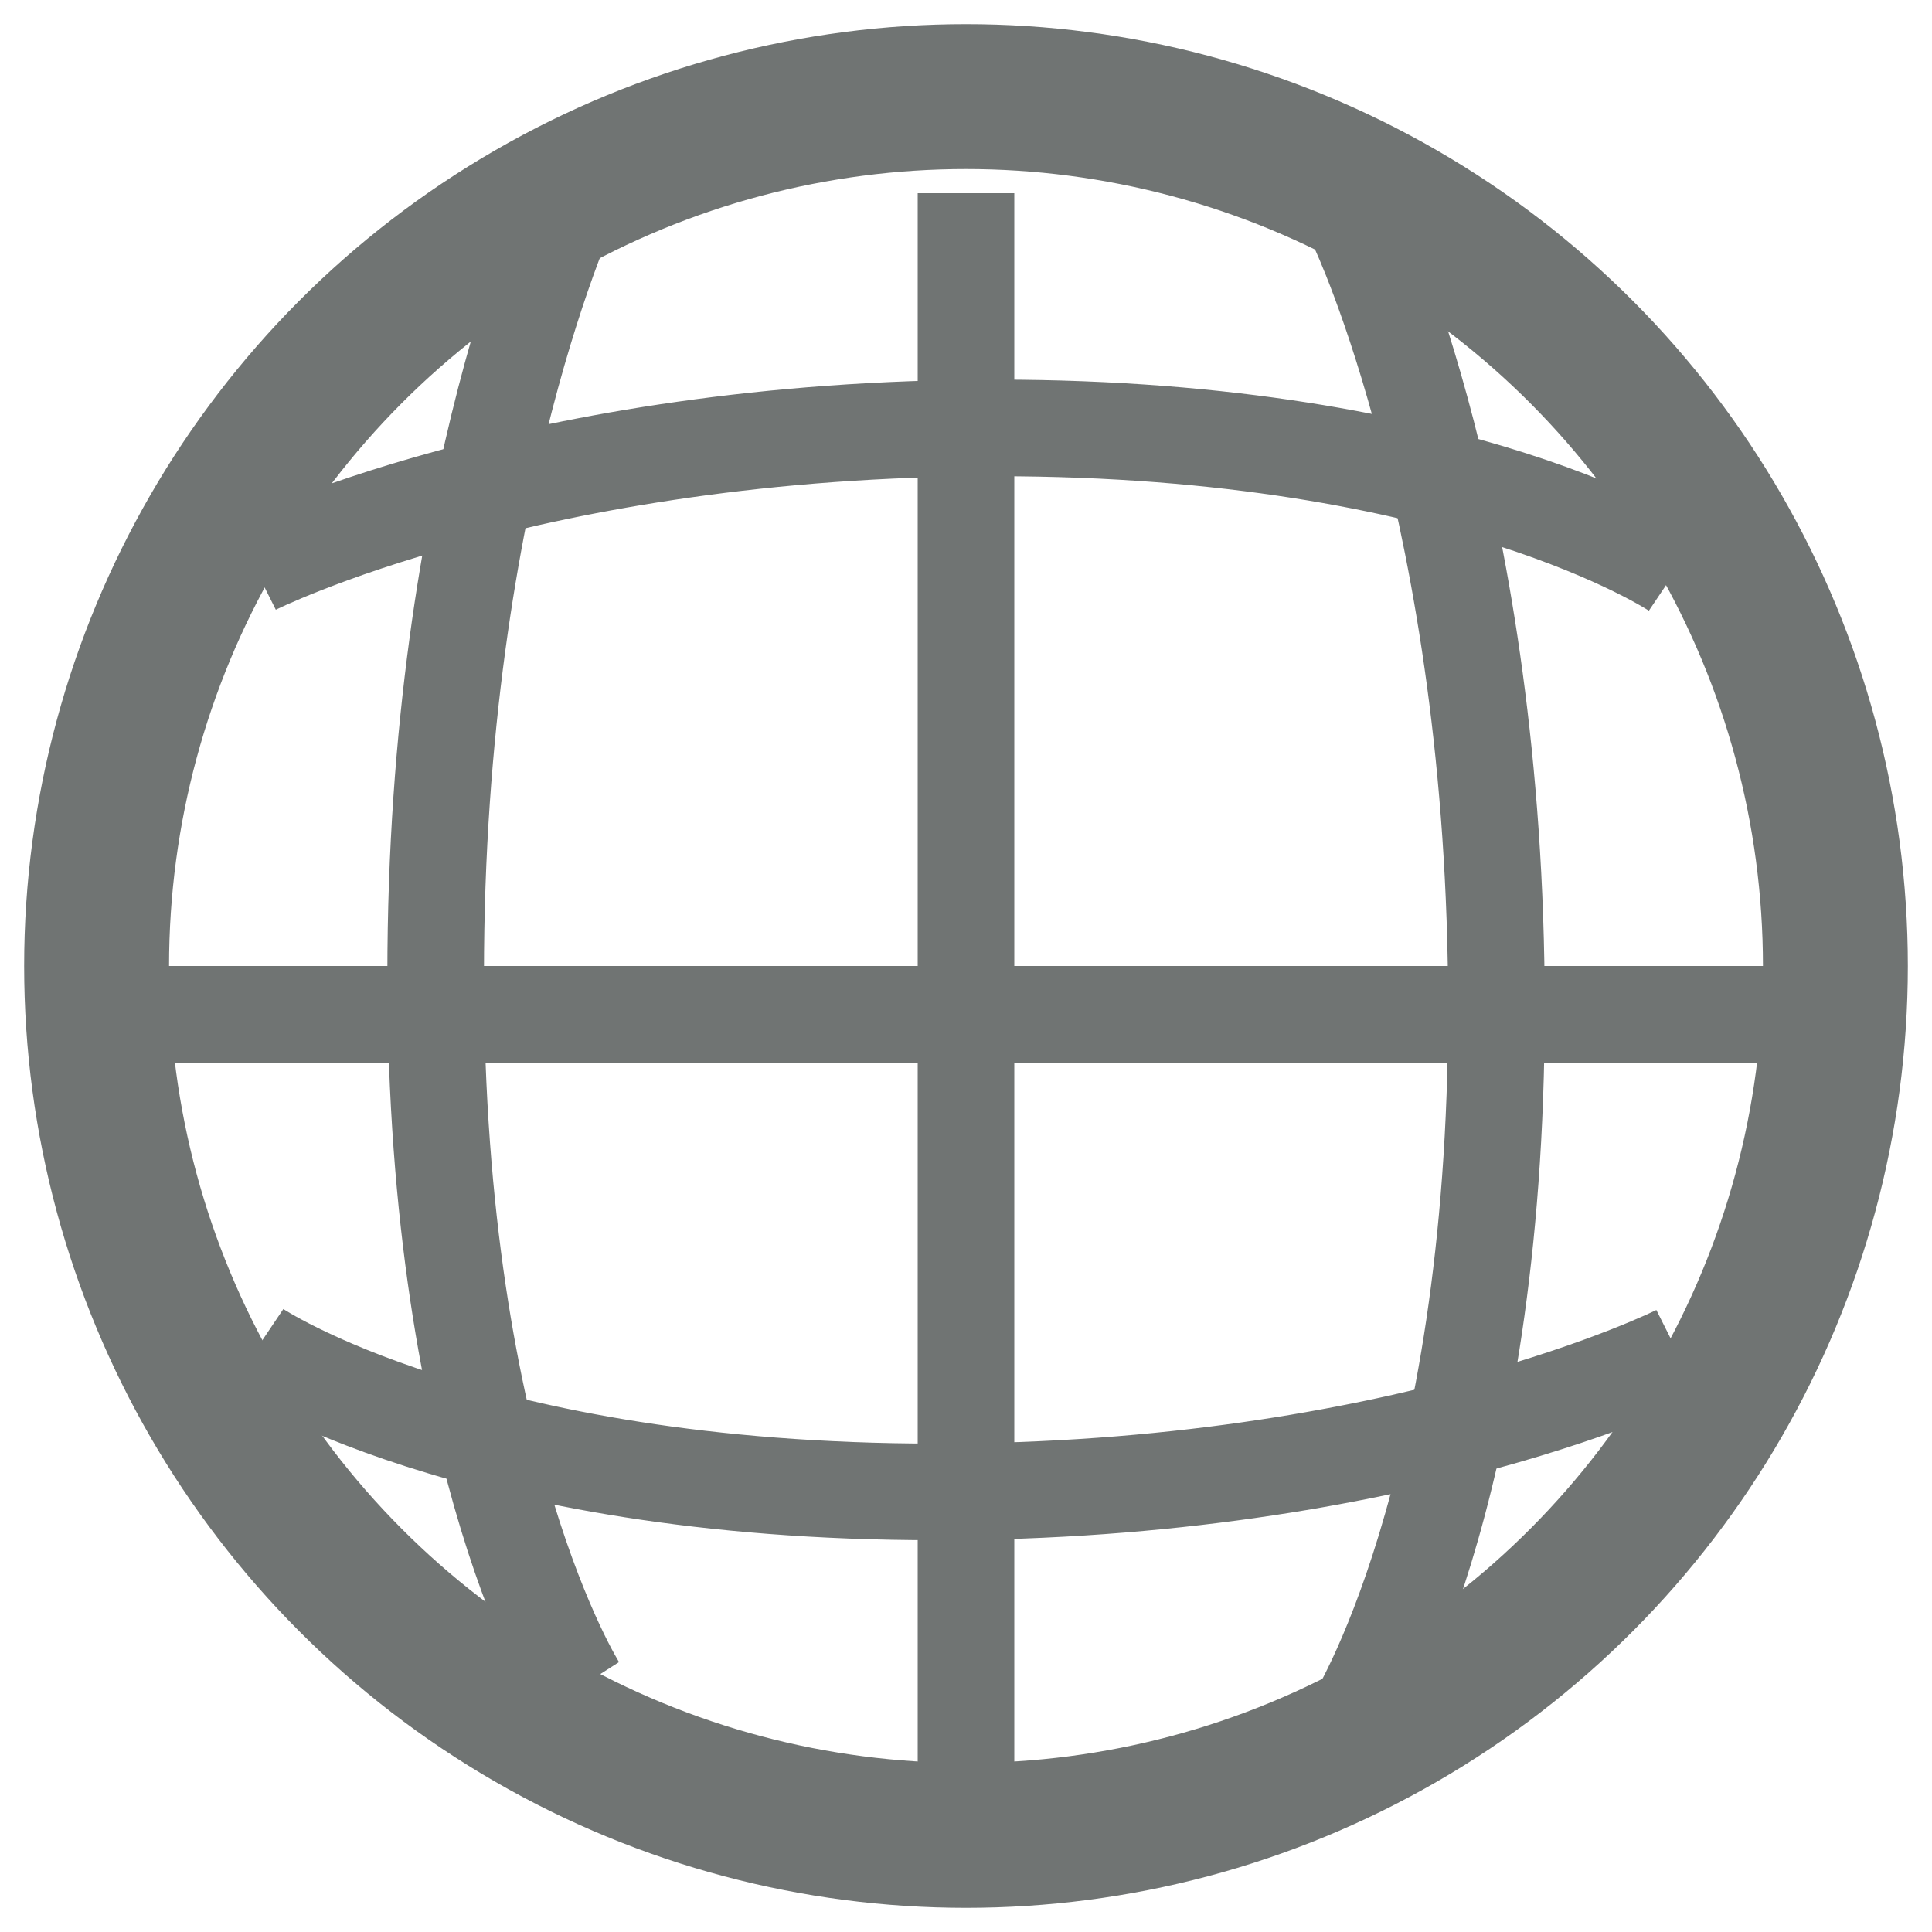
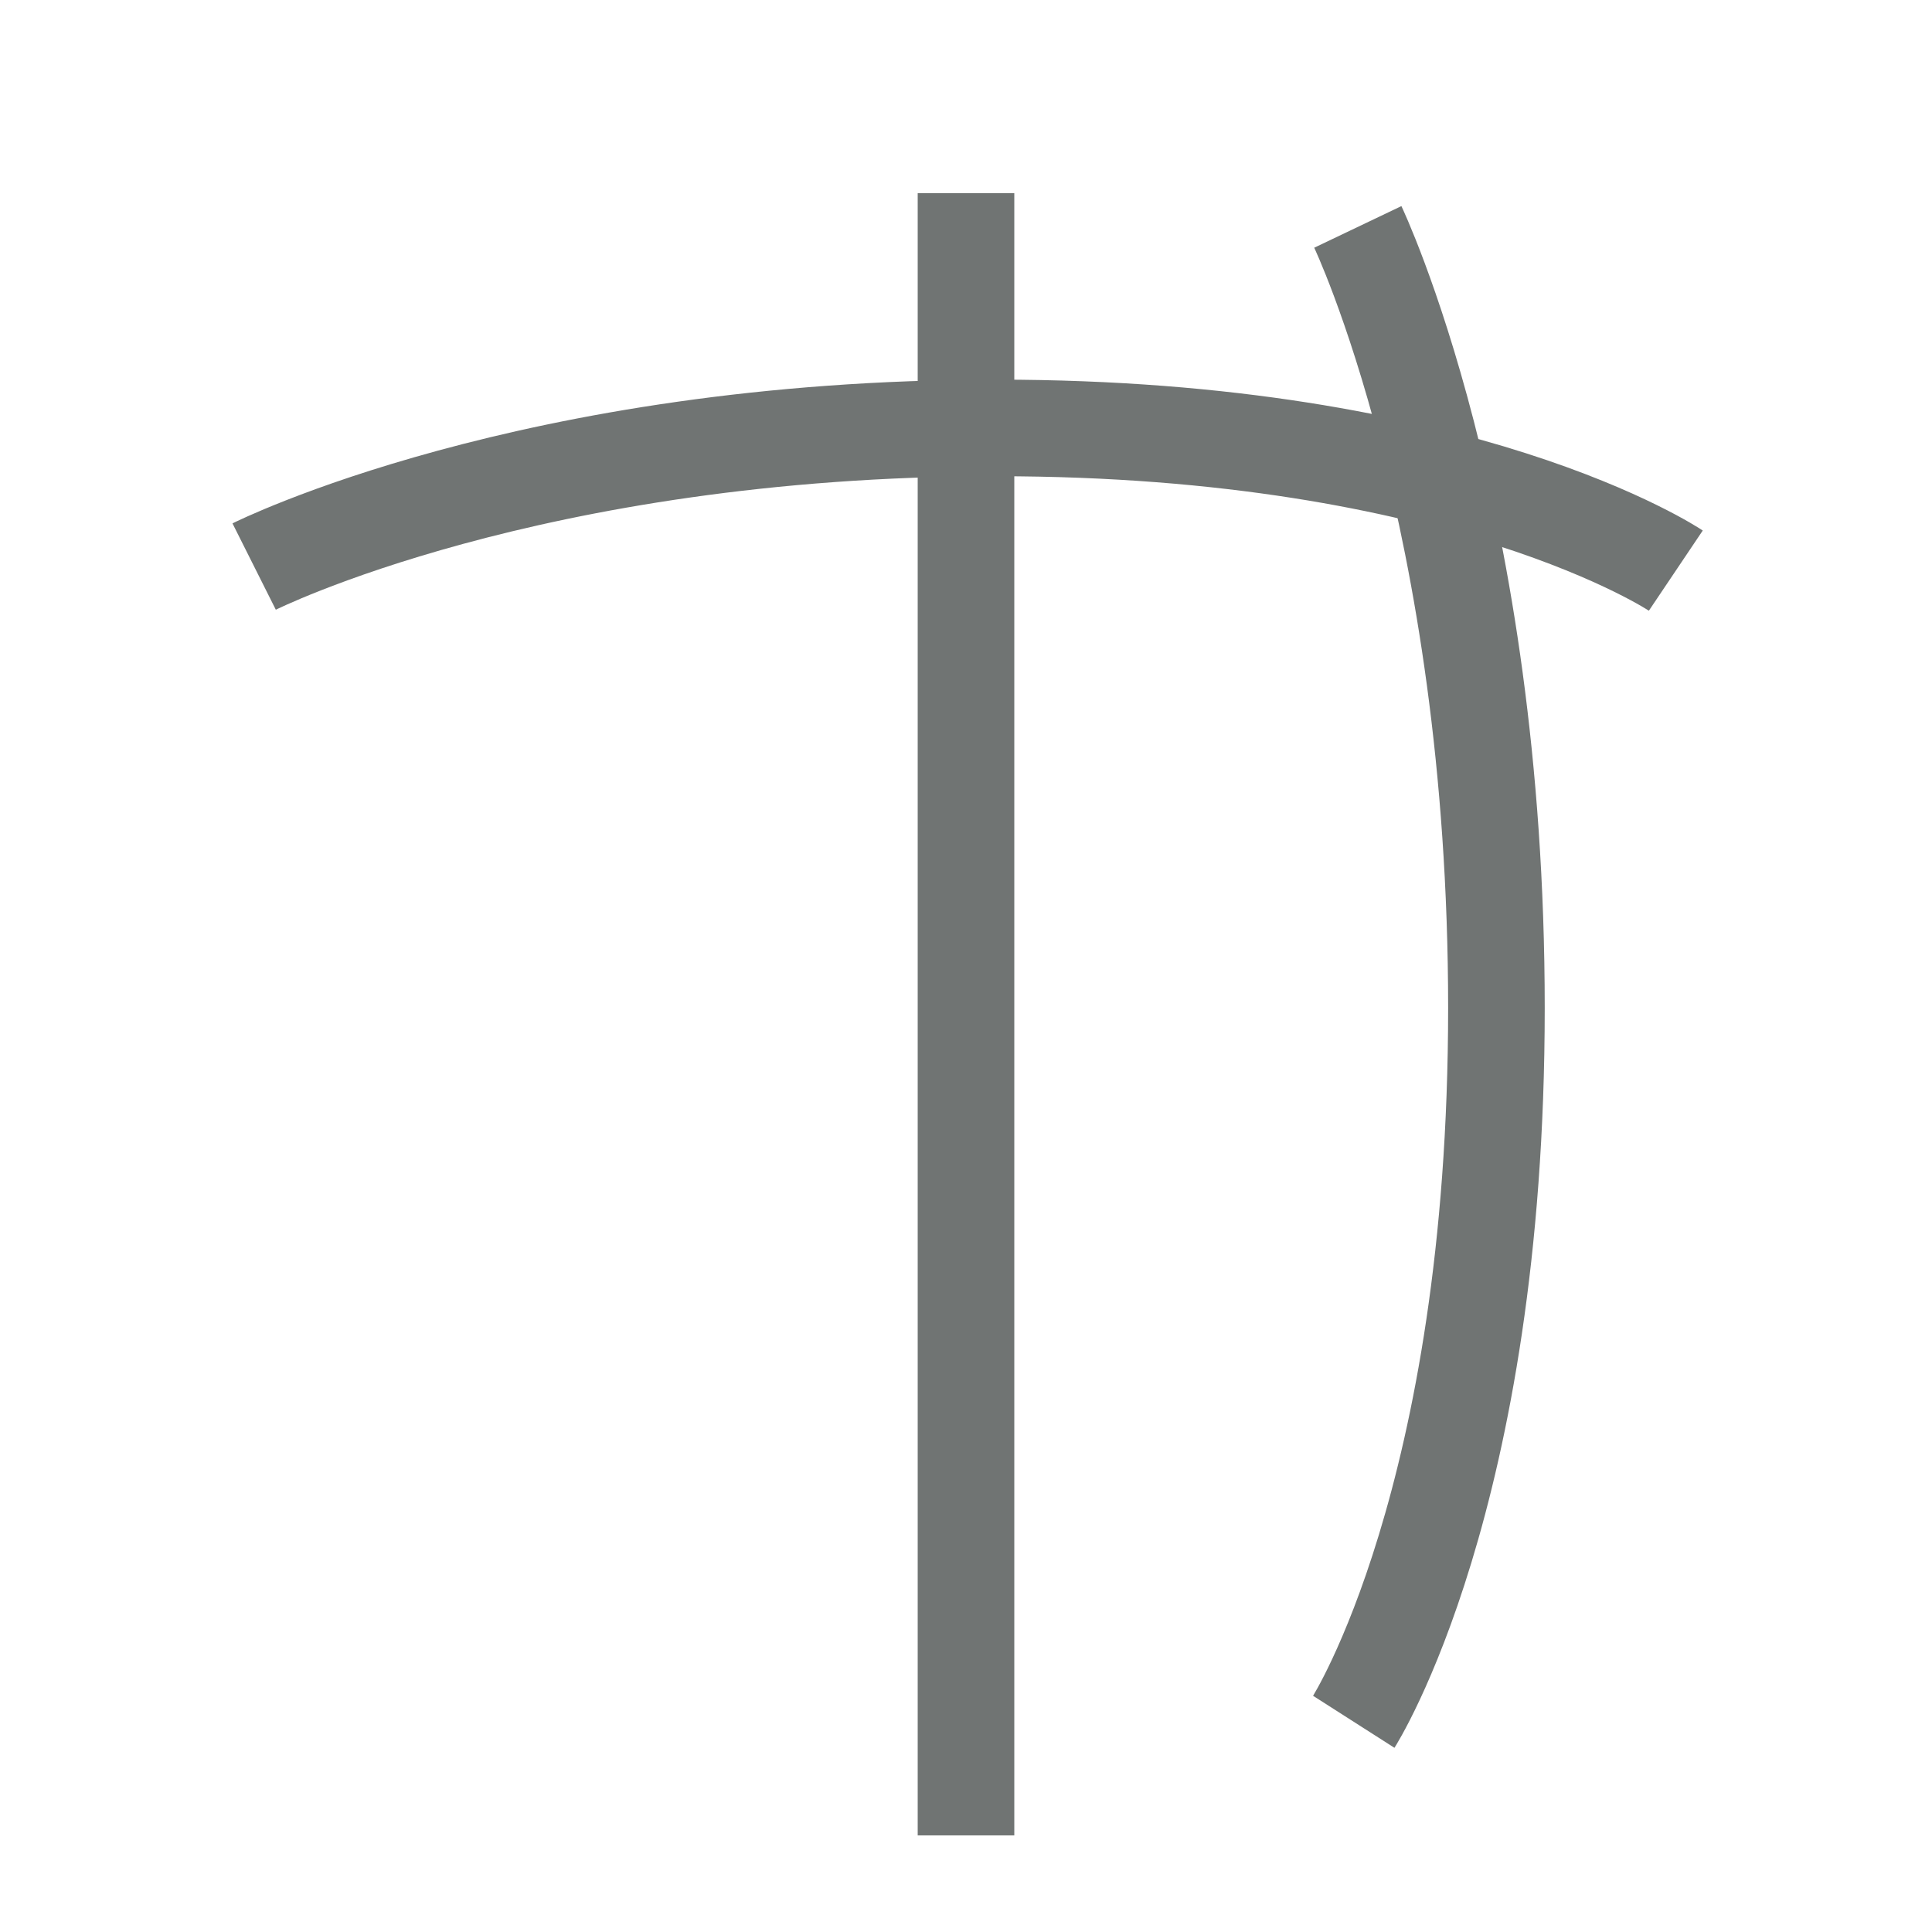
<svg xmlns="http://www.w3.org/2000/svg" width="20px" height="20px" viewBox="0 0 20 20" version="1.1">
  <title>Group 5-NEW</title>
  <desc>Created with Sketch.</desc>
  <defs />
  <g id="Page-1" stroke="none" stroke-width="1" fill="none" fill-rule="evenodd">
    <g id="Group-5-NEW" transform="translate(1, 1)" stroke="#707473">
      <g id="Page-1">
        <g id="Group-4">
-           <circle id="Oval-2-Copy-9" stroke-width="1.5" cx="9" cy="9" r="9" />
-           <path d="M0.5,9.5 L17.5,9.5" id="Line" />
          <path d="M9,1 L9,18" id="Line-Copy" />
          <path d="M13.056,1.349 C13.056,1.349 14.491,4.355 14.491,9.434 C14.491,14.513 13.014,16.824 13.014,16.824" id="Line-Copy-2" />
-           <path d="M8.315,6.346 C8.315,6.346 9.751,9.205 9.751,14.035 C9.751,18.866 8.273,21.063 8.273,21.063" id="Line-Copy-4" transform="translate(9.012, 13.705) rotate(90) translate(-9.012, -13.705) " />
          <path d="M8.292,-3.19 C8.292,-3.19 9.727,-0.331 9.727,4.499 C9.727,9.329 8.25,11.527 8.25,11.527" id="Line-Copy-9" transform="translate(8.989, 4.168) rotate(270) translate(-8.989, -4.168) " />
-           <path d="M3.551,1 C3.551,1 4.986,4.006 4.986,9.085 C4.986,14.164 3.509,16.475 3.509,16.475" id="Line-Copy-3" transform="translate(4.248, 8.737) scale(-1, 1) translate(-4.248, -8.737) " />
        </g>
      </g>
    </g>
  </g>
</svg>